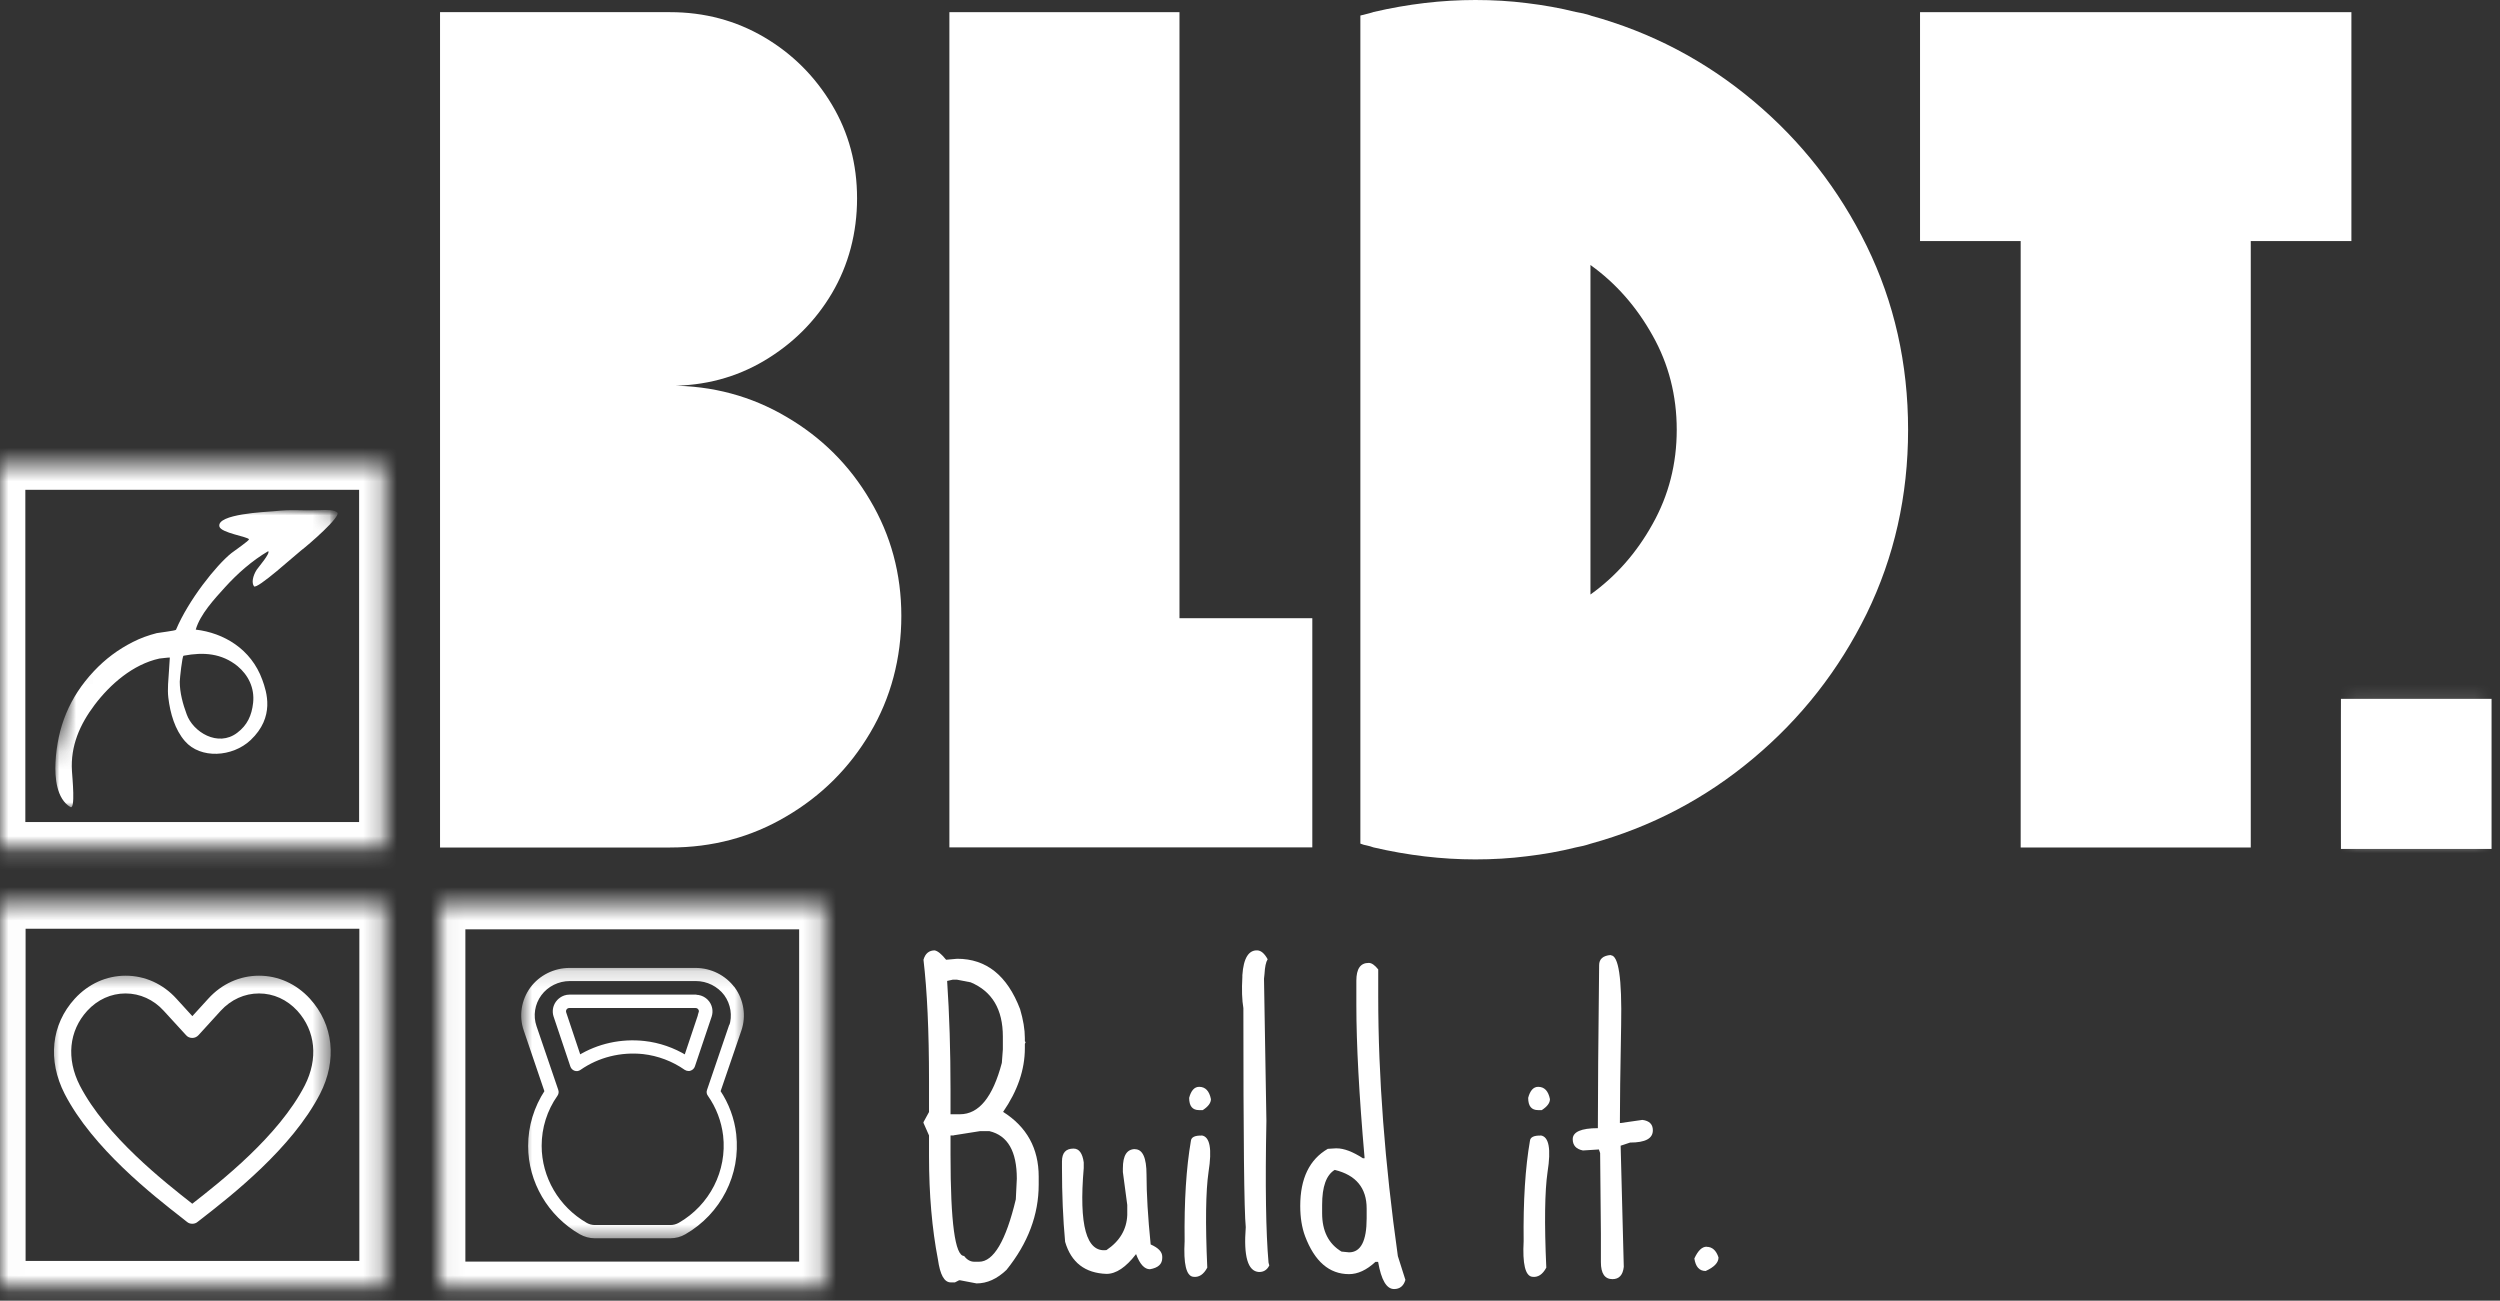
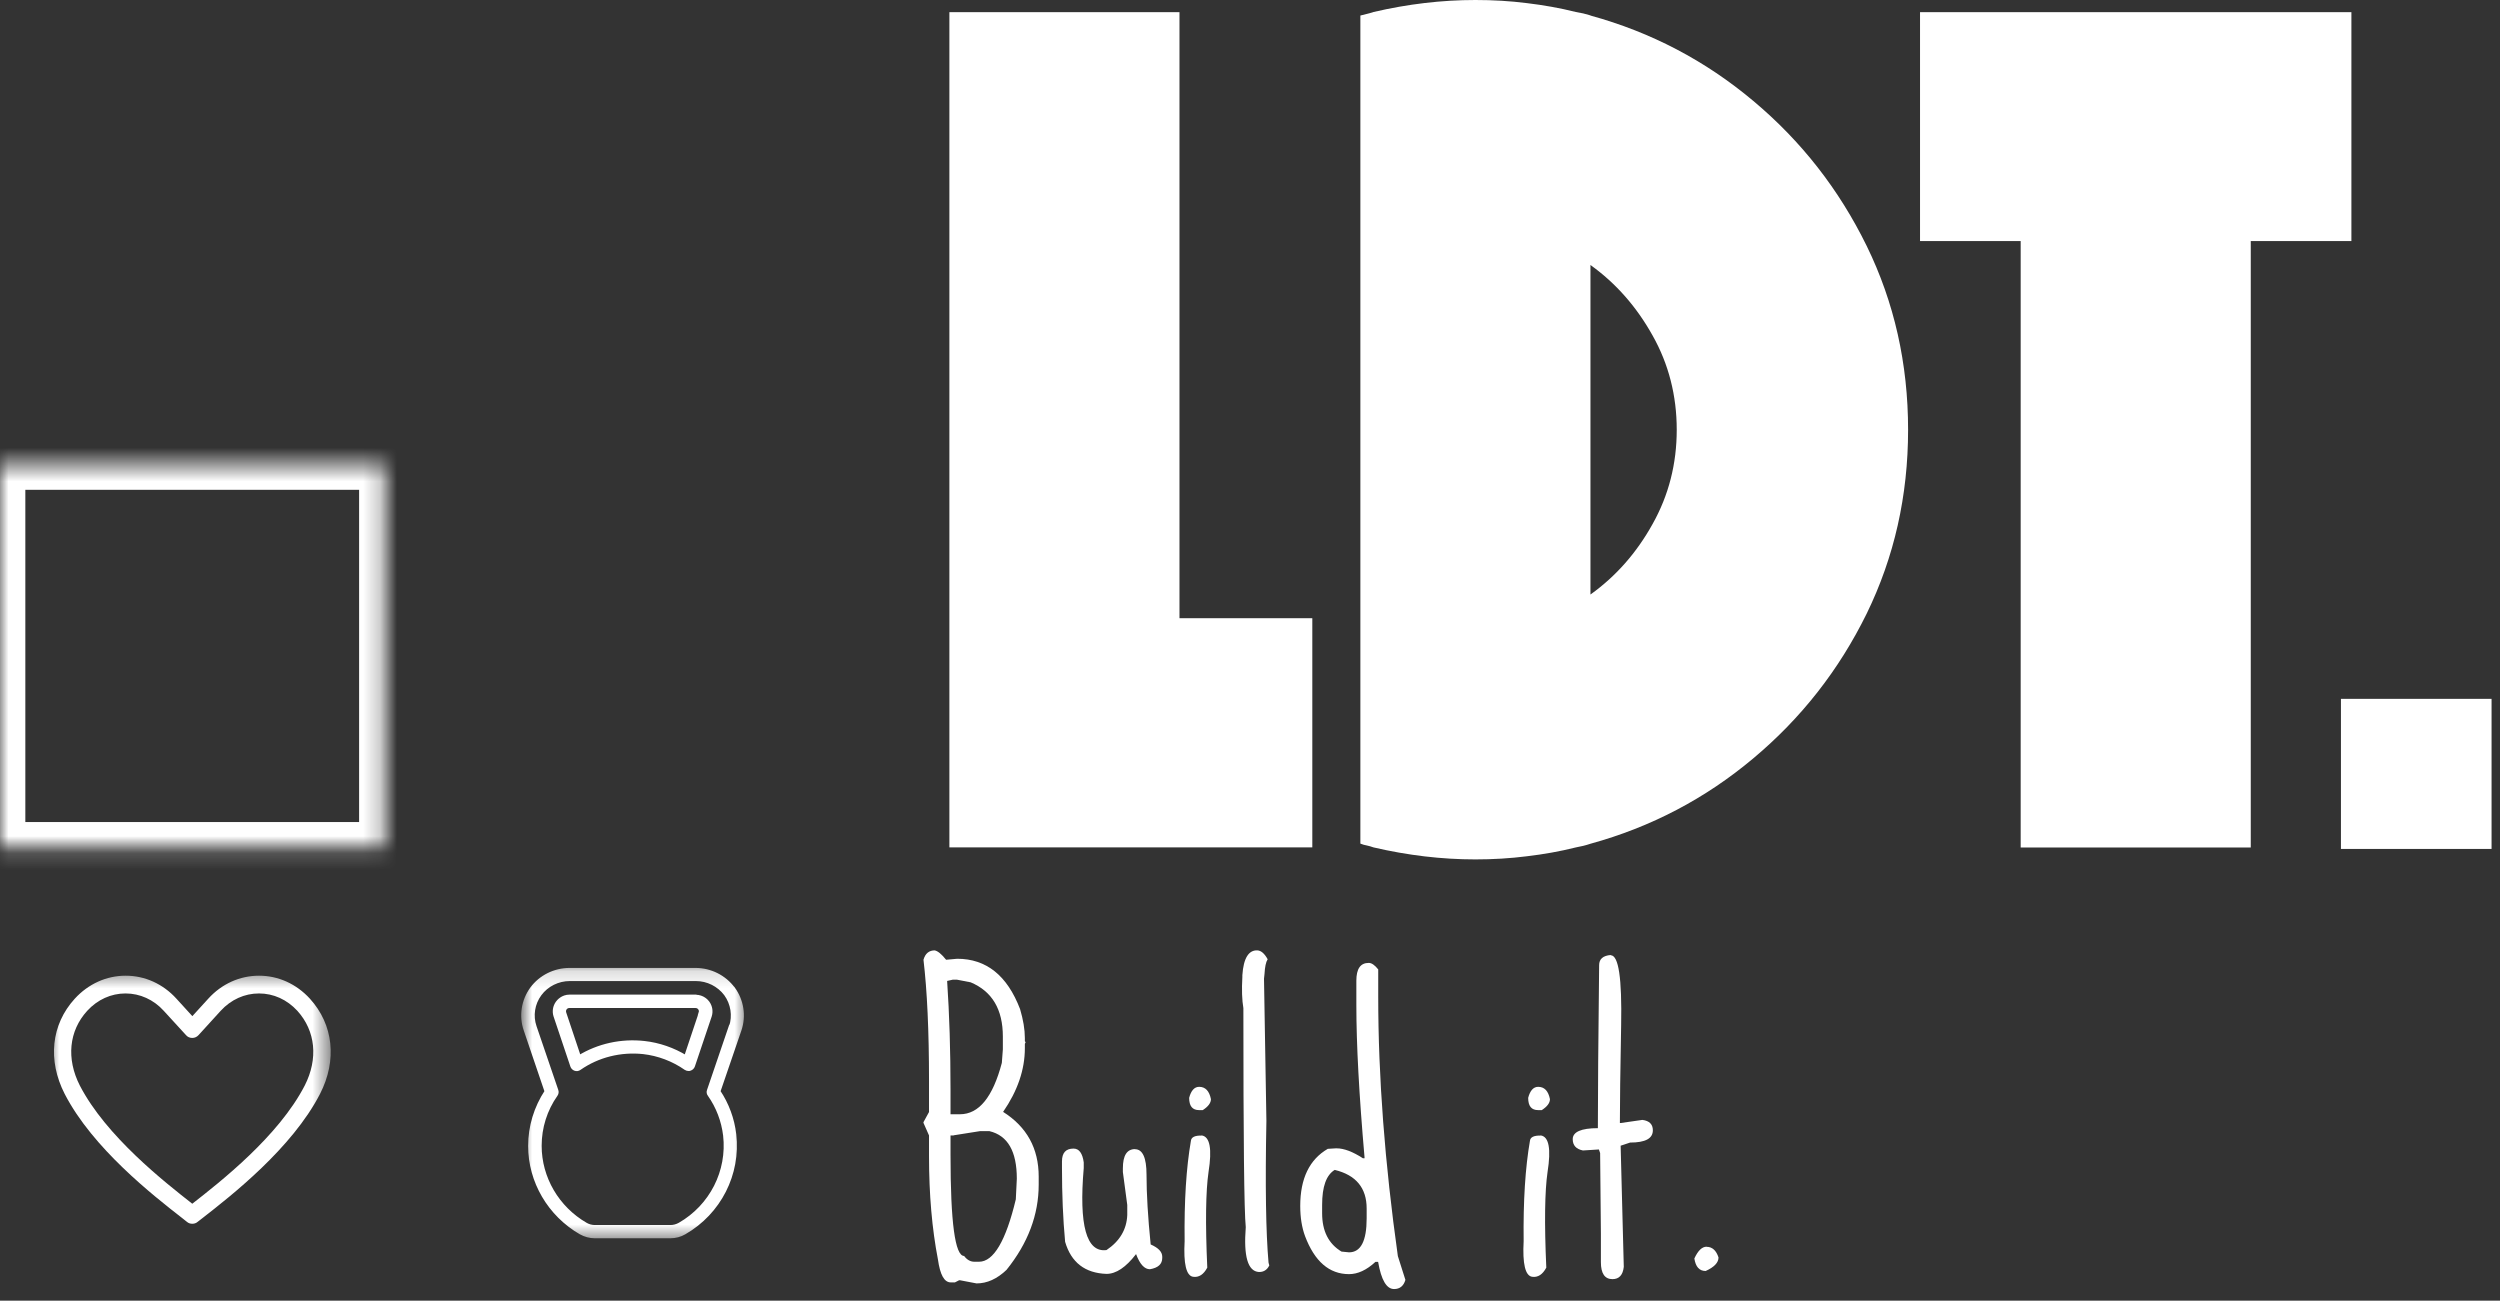
<svg xmlns="http://www.w3.org/2000/svg" width="148" height="77" viewBox="0 0 148 77" fill="none">
  <rect x="0" y="0" width="148" height="77" fill="#333333" stroke="none" />
  <mask id="mask0_3105_94" style="mask-type:luminance" maskUnits="userSpaceOnUse" x="2" y="57" width="18" height="17">
    <path d="M19.512 57.516H2.934V73.07H19.512V57.516Z" fill="white" />
  </mask>
  <g mask="url(#mask0_3105_94)">
    <path d="M11.379 72.321C11.297 72.321 11.216 72.299 11.148 72.239L10.858 72.009C9.145 70.674 5.585 67.892 3.94 64.703C2.942 62.752 3.158 60.697 4.52 59.206C5.302 58.353 6.338 57.886 7.44 57.886C8.542 57.886 9.577 58.353 10.352 59.206L11.387 60.341L12.422 59.206C13.196 58.353 14.232 57.886 15.334 57.886C16.436 57.886 17.471 58.353 18.253 59.206C19.616 60.705 19.832 62.76 18.834 64.703C17.188 67.892 13.628 70.674 11.915 72.009L11.618 72.239C11.551 72.299 11.469 72.321 11.387 72.321H11.379ZM7.432 58.687C6.539 58.687 5.705 59.066 5.072 59.755C3.947 60.987 3.783 62.693 4.617 64.325C6.189 67.358 9.659 70.066 11.32 71.371L11.387 71.423L11.454 71.364C13.114 70.066 16.585 67.358 18.149 64.325C18.983 62.693 18.812 60.987 17.695 59.755C17.061 59.066 16.227 58.687 15.334 58.687C14.44 58.687 13.606 59.066 12.973 59.755L11.662 61.194C11.588 61.276 11.491 61.321 11.379 61.321C11.268 61.321 11.171 61.276 11.104 61.194L9.786 59.755C9.16 59.066 8.319 58.687 7.432 58.687Z" fill="white" stroke="white" stroke-width="0.25" stroke-miterlimit="10" />
  </g>
  <mask id="mask1_3105_94" style="mask-type:luminance" maskUnits="userSpaceOnUse" x="0" y="27" width="23" height="24">
    <path d="M22.759 27.497H0V50.165H22.759V27.497Z" fill="white" />
  </mask>
  <g mask="url(#mask1_3105_94)">
    <path d="M0 27.497H22.759V50.165H0V27.497Z" stroke="white" stroke-width="3" />
  </g>
  <mask id="mask2_3105_94" style="mask-type:luminance" maskUnits="userSpaceOnUse" x="2" y="29" width="19" height="20">
-     <path d="M20.502 29.863H2.629V48.651H20.502V29.863Z" fill="white" />
-   </mask>
+     </mask>
  <g mask="url(#mask2_3105_94)">
    <mask id="mask3_3105_94" style="mask-type:luminance" maskUnits="userSpaceOnUse" x="2" y="27" width="19" height="24">
      <path d="M6.569 27.506L2.401 47.856L16.265 50.673L20.433 30.323L6.569 27.506Z" fill="white" />
    </mask>
    <g mask="url(#mask3_3105_94)">
      <mask id="mask4_3105_94" style="mask-type:luminance" maskUnits="userSpaceOnUse" x="2" y="27" width="19" height="24">
        <path d="M6.569 27.506L2.401 47.856L16.265 50.673L20.433 30.323L6.569 27.506Z" fill="white" />
      </mask>
      <g mask="url(#mask4_3105_94)">
        <path d="M17.836 32.578C17.516 32.823 15.2 34.929 15.036 34.707C14.887 34.506 14.961 34.106 15.192 33.735C15.289 33.587 16.026 32.741 15.877 32.63C14.917 33.194 14.053 33.958 13.308 34.781C12.69 35.463 11.848 36.368 11.588 37.273C13.241 37.466 14.865 38.415 15.527 40.24C15.788 40.96 16.287 42.443 14.835 43.815C13.762 44.824 11.871 44.943 10.947 43.875C10.359 43.2 10.076 42.243 9.964 41.293C9.905 40.796 9.972 40.218 10.002 39.728C10.017 39.469 10.031 39.194 10.054 38.927C10.039 38.912 9.465 38.986 9.436 38.986C7.872 39.328 6.524 40.507 5.6 41.731C4.729 42.888 4.163 44.157 4.26 45.655C4.282 46.026 4.476 47.962 4.163 47.776C3.344 47.287 3.24 46.026 3.284 45.136C3.396 43.051 4.103 41.286 5.556 39.736C6.241 39.009 6.985 38.453 7.864 38.007C8.311 37.778 8.788 37.607 9.279 37.481C9.406 37.451 10.396 37.34 10.419 37.281C11.156 35.53 12.794 33.468 13.703 32.741C13.889 32.593 14.775 31.992 14.738 31.925C14.664 31.769 13.077 31.547 12.988 31.169C12.817 30.427 15.729 30.308 16.227 30.264C17.397 30.145 17.62 30.241 18.789 30.204C19.489 30.174 19.787 30.189 19.966 30.338C20.234 30.553 18.216 32.296 17.836 32.578ZM10.866 38.823C10.791 38.809 10.642 40.181 10.642 40.359C10.642 41.011 10.828 41.687 11.052 42.287C11.424 43.333 12.899 44.246 14.038 43.385C14.641 42.933 14.902 42.354 14.984 41.612C15.081 40.73 14.701 39.966 14.06 39.432C13.122 38.675 12.057 38.593 10.88 38.816C10.888 38.816 10.947 38.801 10.88 38.816L10.866 38.823Z" fill="white" />
      </g>
    </g>
  </g>
  <mask id="mask5_3105_94" style="mask-type:luminance" maskUnits="userSpaceOnUse" x="30" y="57" width="15" height="17">
-     <path d="M44.251 57.152H30.846V73.441H44.251V57.152Z" fill="white" />
+     <path d="M44.251 57.152H30.846V73.441H44.251Z" fill="white" />
  </mask>
  <g mask="url(#mask5_3105_94)">
    <path d="M43.395 58.539C42.881 57.842 42.047 57.426 41.175 57.426H33.721C32.842 57.426 32.008 57.842 31.494 58.539C30.988 59.236 30.839 60.141 31.122 60.957L32.365 64.614C31.732 65.578 31.39 66.691 31.39 67.841C31.39 69.932 32.537 71.891 34.384 72.959C34.637 73.1 34.92 73.181 35.21 73.181H39.686C39.977 73.181 40.26 73.107 40.513 72.959C42.575 71.772 43.73 69.495 43.462 67.158C43.358 66.261 43.037 65.378 42.523 64.614L43.775 60.957C44.05 60.141 43.909 59.244 43.402 58.539H43.395ZM43.261 60.787L41.972 64.57C41.943 64.644 41.957 64.733 42.01 64.799C42.516 65.519 42.829 66.35 42.933 67.21C43.179 69.347 42.121 71.423 40.245 72.499C40.073 72.595 39.88 72.647 39.694 72.647H35.218C35.024 72.647 34.831 72.595 34.667 72.499C32.984 71.527 31.941 69.74 31.941 67.833C31.941 66.743 32.269 65.69 32.902 64.792C32.946 64.725 32.961 64.644 32.931 64.562L31.643 60.787C31.42 60.134 31.531 59.407 31.948 58.843C32.358 58.287 33.028 57.953 33.736 57.953H41.19C41.898 57.953 42.561 58.287 42.978 58.843C43.387 59.407 43.499 60.134 43.283 60.787H43.261Z" fill="white" stroke="white" stroke-width="0.25" stroke-miterlimit="10" />
  </g>
  <path d="M41.175 59.006H33.721C33.304 59.006 33.073 59.288 33.013 59.37C32.849 59.6 32.805 59.882 32.894 60.149L33.885 63.101C33.914 63.182 33.974 63.242 34.056 63.271C34.13 63.301 34.22 63.286 34.294 63.234C35.389 62.47 36.737 62.136 38.085 62.278C38.986 62.381 39.857 62.708 40.609 63.234C40.654 63.264 40.714 63.279 40.766 63.279C40.796 63.279 40.818 63.279 40.848 63.264C40.93 63.234 40.989 63.175 41.019 63.093L42.01 60.149C42.099 59.882 42.054 59.6 41.89 59.37C41.831 59.288 41.6 59.014 41.183 59.014L41.175 59.006ZM41.488 59.978L40.609 62.604C39.857 62.144 39.008 61.847 38.137 61.751C36.782 61.602 35.426 61.899 34.279 62.604L33.401 59.978C33.356 59.844 33.401 59.741 33.445 59.681C33.475 59.637 33.557 59.548 33.713 59.548H41.168C41.324 59.548 41.414 59.644 41.436 59.681C41.481 59.741 41.526 59.844 41.481 59.978H41.488Z" fill="white" stroke="white" stroke-width="0.25" stroke-miterlimit="10" />
  <path d="M147 41.872H139.084V49.757H147V41.872Z" fill="white" />
  <mask id="mask6_3105_94" style="mask-type:luminance" maskUnits="userSpaceOnUse" x="139" y="41" width="8" height="9">
-     <path d="M147 41.872H139.084V49.757H147V41.872Z" fill="white" />
-   </mask>
+     </mask>
  <g mask="url(#mask6_3105_94)">
    <path d="M139.084 41.872H147V49.757H139.084V41.872Z" fill="white" stroke="white" stroke-width="4" />
  </g>
  <path d="M147 41.872H139.084V49.757H147V41.872Z" stroke="white" stroke-miterlimit="10" />
-   <path d="M39.671 22.831C42.173 22.831 44.467 23.447 46.545 24.671C48.63 25.887 50.291 27.534 51.512 29.618C52.741 31.688 53.359 33.972 53.359 36.465C53.359 38.957 52.741 41.316 51.512 43.385C50.291 45.455 48.638 47.109 46.545 48.333C44.467 49.564 42.173 50.172 39.671 50.172H26.05V0.72H39.671C41.704 0.72 43.566 1.217 45.242 2.203C46.917 3.19 48.25 4.525 49.248 6.194C50.246 7.863 50.738 9.71 50.738 11.742C50.738 13.775 50.239 15.688 49.248 17.365C48.258 19.034 46.917 20.361 45.242 21.355C43.566 22.349 41.712 22.839 39.671 22.839V22.831Z" fill="white" />
  <path d="M69.825 36.598H77.689V50.165H56.204V0.72H69.825V36.606V36.598Z" fill="white" />
  <path d="M94.155 0.92C97.744 1.906 100.954 3.59 103.791 5.971C106.636 8.352 108.87 11.215 110.509 14.561C112.14 17.898 112.959 21.526 112.959 25.442C112.959 29.358 112.14 32.978 110.509 36.324C108.87 39.661 106.636 42.517 103.791 44.898C100.954 47.279 97.744 48.963 94.155 49.95C93.872 50.046 93.589 50.113 93.298 50.165C92.353 50.402 91.392 50.573 90.394 50.691C89.403 50.817 88.383 50.877 87.341 50.877C85.352 50.877 83.341 50.639 81.308 50.165C81.174 50.113 81.048 50.083 80.921 50.053C80.802 50.031 80.675 50.002 80.534 49.942V0.92C80.675 0.883 80.802 0.853 80.921 0.823C81.048 0.794 81.174 0.757 81.308 0.712C83.341 0.237 85.36 0 87.341 0C88.383 0 89.403 0.059 90.394 0.185C91.384 0.304 92.353 0.475 93.298 0.712C93.589 0.757 93.872 0.823 94.155 0.912V0.92ZM94.155 35.196C95.666 34.113 96.888 32.726 97.834 31.02C98.787 29.322 99.263 27.46 99.263 25.442C99.263 23.424 98.787 21.555 97.834 19.864C96.888 18.166 95.666 16.771 94.155 15.688V35.189V35.196Z" fill="white" />
  <path d="M139.203 0.72V14.271H133.245V50.172H119.624V14.271H113.666V0.72H139.203Z" fill="white" />
  <path d="M55.325 56.262C55.511 56.292 55.735 56.477 56.01 56.818L56.666 56.759C58.393 56.759 59.63 57.753 60.389 59.741C60.575 60.371 60.672 60.942 60.672 61.454V61.64L60.717 61.699L60.672 61.795V62.055C60.672 63.323 60.24 64.584 59.384 65.823C60.791 66.713 61.491 67.989 61.491 69.658V70.125C61.491 71.913 60.858 73.597 59.585 75.177C59.026 75.711 58.438 75.978 57.812 75.978L56.837 75.792H56.777L56.532 75.918H56.286C55.899 75.918 55.653 75.466 55.526 74.561C55.176 72.751 54.998 70.711 54.998 68.442V67.218L54.67 66.476V66.431L54.998 65.831V63.991C54.998 61.039 54.886 58.643 54.67 56.818C54.774 56.447 54.998 56.262 55.34 56.262H55.325ZM56.07 58.064C56.204 60.052 56.271 62.203 56.271 64.525V65.964H56.83C57.947 65.964 58.773 64.955 59.309 62.923L59.369 62.122V61.365C59.369 59.756 58.736 58.688 57.462 58.153L56.658 57.998H56.398L56.07 58.072V58.064ZM56.457 67.218H56.271V68.375C56.271 72.365 56.539 74.353 57.075 74.353C57.246 74.583 57.455 74.695 57.678 74.695H57.961C58.818 74.695 59.548 73.463 60.136 71.001L60.196 69.777C60.196 68.16 59.659 67.225 58.58 66.965H58.006L56.457 67.21V67.218Z" fill="white" />
  <path d="M67.189 68.033C67.643 68.033 67.874 68.538 67.874 69.532C67.874 70.667 67.956 72.046 68.119 73.671C68.574 73.871 68.805 74.108 68.805 74.398V74.472C68.805 74.835 68.559 75.058 68.075 75.139C67.754 75.139 67.479 74.843 67.255 74.242C66.652 75.028 66.071 75.414 65.505 75.414C64.232 75.369 63.413 74.739 63.055 73.515C62.929 72.15 62.869 70.696 62.869 69.153V68.753C62.869 68.249 63.093 67.996 63.554 67.996C63.882 67.996 64.083 68.271 64.157 68.812V69.153C63.867 72.543 64.314 74.16 65.505 74.004C66.287 73.478 66.697 72.788 66.734 71.935V71.334L66.474 69.383V69.168C66.474 68.404 66.712 68.026 67.203 68.026L67.189 68.033Z" fill="white" />
  <path d="M70.987 64.34C71.359 64.34 71.59 64.584 71.687 65.067C71.687 65.296 71.523 65.512 71.203 65.719H70.987C70.592 65.719 70.398 65.482 70.398 64.992C70.51 64.562 70.711 64.34 70.987 64.34ZM71.143 67.218C71.627 67.292 71.761 68.011 71.545 69.383C71.381 70.511 71.352 72.395 71.471 75.043C71.255 75.451 70.972 75.636 70.629 75.585C70.227 75.525 70.056 74.821 70.13 73.471C70.1 71.104 70.227 69.124 70.502 67.537C70.525 67.321 70.733 67.218 71.135 67.225L71.143 67.218Z" fill="white" />
  <path d="M74.442 56.262C74.658 56.277 74.859 56.447 75.045 56.788C74.941 56.952 74.882 57.241 74.859 57.656L74.829 57.938L74.971 66.357C74.896 70.17 74.941 72.966 75.097 74.746L75.142 74.917C75.008 75.184 74.799 75.31 74.524 75.302C73.869 75.258 73.615 74.375 73.749 72.647C73.653 71.713 73.608 67.388 73.608 59.681C73.526 59.206 73.504 58.591 73.548 57.827V57.73C73.615 56.722 73.921 56.232 74.45 56.262H74.442Z" fill="white" />
  <path d="M81.033 57.004C81.204 57.004 81.39 57.137 81.591 57.39V58.999C81.591 63.732 81.979 68.85 82.753 74.361L83.2 75.77C83.096 76.126 82.872 76.312 82.53 76.312C82.083 76.312 81.77 75.778 81.584 74.702H81.427C80.899 75.192 80.377 75.429 79.864 75.429C78.694 75.429 77.823 74.68 77.257 73.174C77.071 72.67 76.974 72.076 76.974 71.394C76.974 69.769 77.518 68.642 78.605 68.011L79.074 67.982H79.134C79.566 67.982 80.087 68.182 80.683 68.568H80.78V68.508C80.459 64.829 80.296 61.825 80.296 59.496V58.057C80.296 57.36 80.534 57.004 81.025 57.004H81.033ZM78.27 71.327V71.824C78.27 72.877 78.65 73.634 79.417 74.094L79.864 74.138C80.556 74.138 80.906 73.471 80.906 72.128V71.542C80.906 70.326 80.273 69.562 79.015 69.258C78.516 69.562 78.27 70.244 78.27 71.327Z" fill="white" />
  <path d="M91.057 64.34C91.429 64.34 91.66 64.584 91.757 65.067C91.757 65.296 91.593 65.512 91.273 65.719H91.057C90.662 65.719 90.468 65.482 90.468 64.992C90.58 64.562 90.781 64.34 91.057 64.34ZM91.213 67.218C91.697 67.292 91.831 68.011 91.615 69.383C91.451 70.511 91.422 72.395 91.541 75.043C91.325 75.451 91.042 75.636 90.699 75.585C90.297 75.525 90.126 74.821 90.2 73.471C90.171 71.104 90.297 69.124 90.573 67.537C90.595 67.321 90.803 67.218 91.206 67.225L91.213 67.218Z" fill="white" />
  <path d="M95.354 56.551C95.823 56.551 96.024 57.923 95.972 60.675C95.92 63.42 95.897 65.356 95.897 66.483H95.942L97.23 66.298C97.64 66.35 97.849 66.557 97.849 66.913C97.849 67.403 97.402 67.64 96.501 67.64L95.942 67.826L96.128 74.999C96.076 75.481 95.853 75.725 95.458 75.725C95.004 75.725 94.773 75.392 94.773 74.724V73.025L94.728 68.263L94.654 68.048L93.708 68.108C93.306 68.026 93.105 67.804 93.105 67.44C93.105 67.01 93.604 66.787 94.594 66.787V66.691C94.594 64.866 94.617 61.684 94.669 57.137C94.669 56.781 94.892 56.574 95.354 56.536V56.551Z" fill="white" />
  <path d="M101.036 73.812C101.364 73.812 101.602 74.027 101.736 74.442C101.736 74.746 101.483 75.013 100.976 75.243C100.604 75.243 100.381 74.999 100.306 74.502C100.522 74.034 100.76 73.804 101.036 73.804V73.812Z" fill="white" />
  <mask id="mask7_3105_94" style="mask-type:luminance" maskUnits="userSpaceOnUse" x="0" y="53" width="23" height="24">
    <path d="M22.773 53.481H0.015V76.149H22.773V53.481Z" fill="white" />
  </mask>
  <g mask="url(#mask7_3105_94)">
-     <path d="M0.015 53.481H22.773V76.149H0.015V53.481Z" stroke="white" stroke-width="3" />
-   </g>
+     </g>
  <mask id="mask8_3105_94" style="mask-type:luminance" maskUnits="userSpaceOnUse" x="26" y="53" width="23" height="24">
-     <path d="M48.809 53.518H26.05V76.186H48.809V53.518Z" fill="white" />
-   </mask>
+     </mask>
  <g mask="url(#mask8_3105_94)">
    <path d="M26.05 53.518H48.809V76.186H26.05V53.518Z" stroke="white" stroke-width="3" />
  </g>
</svg>